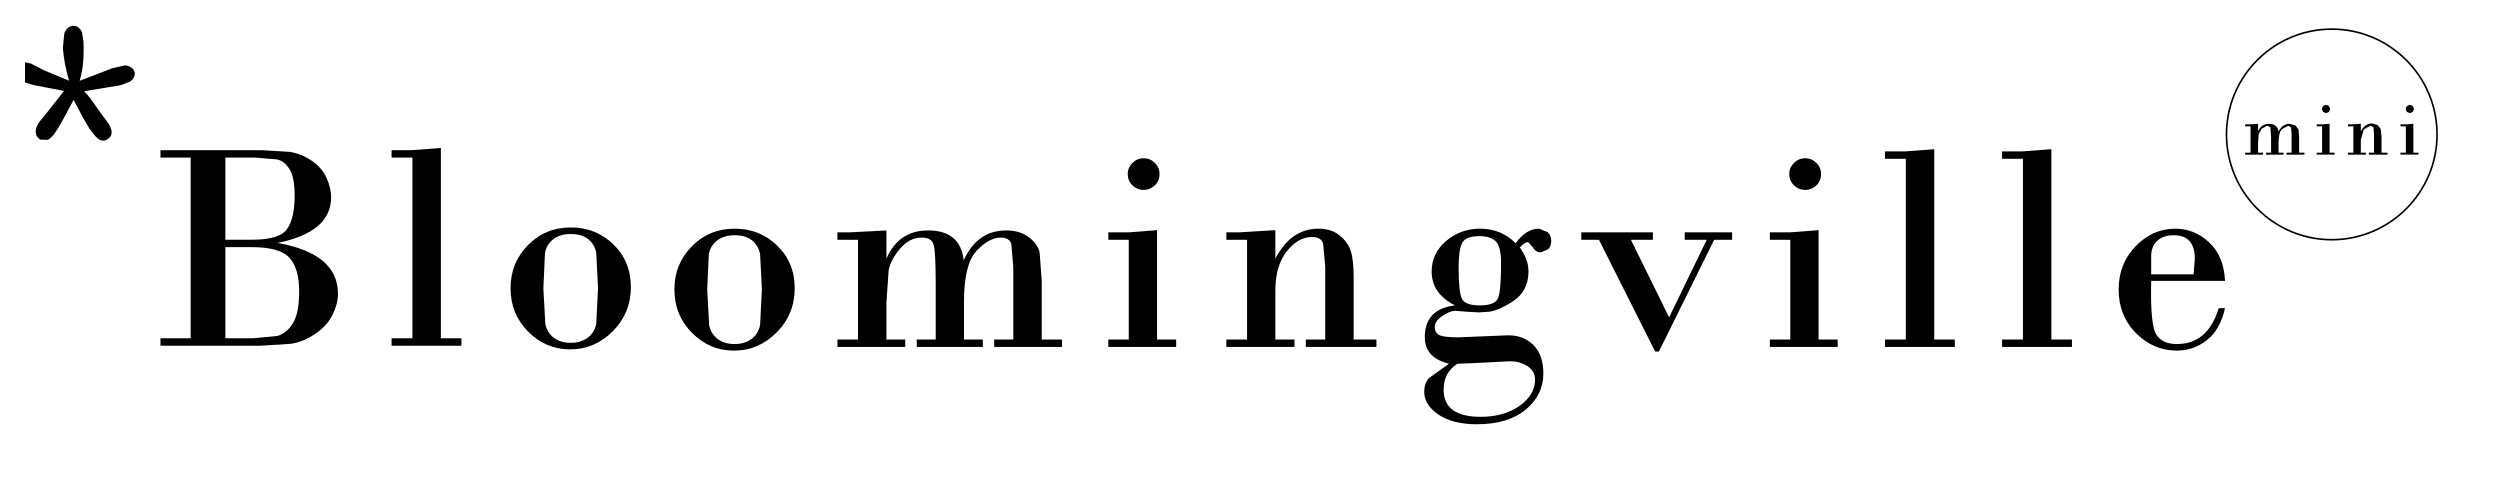
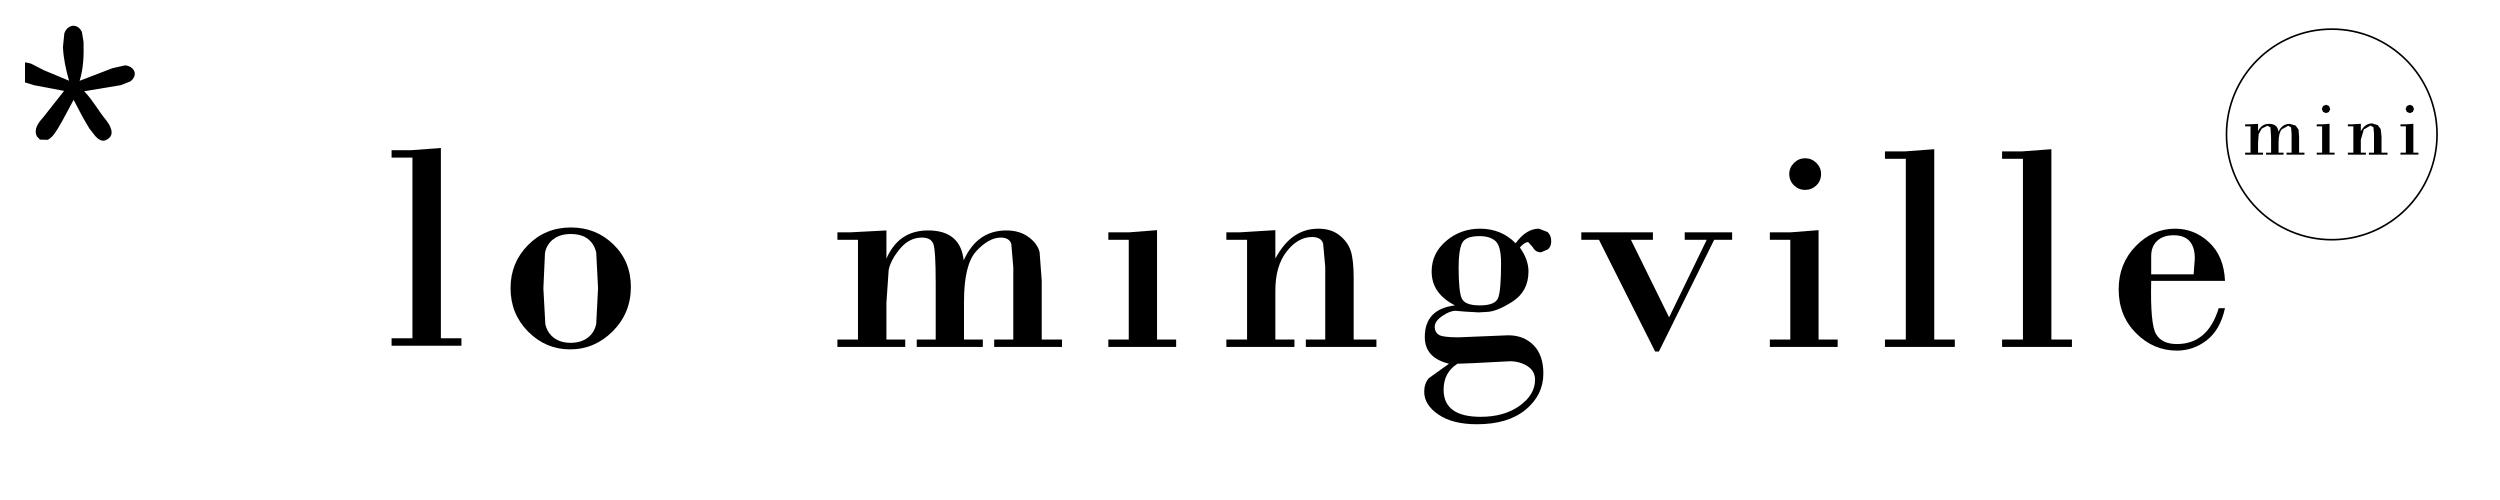
<svg xmlns="http://www.w3.org/2000/svg" version="1.1" width="120pt" height="24pt" viewBox="0 0 120 24">
  <g enable-background="new">
    <clipPath id="cp0">
      <path d="M 1.2 1.2 L 1.2 22.8 L 118.8 22.8 L 118.8 1.2 Z " />
    </clipPath>
    <g clip-path="url(#cp0)">
      <g id="Layer-1" data-name="Default">
        <path d="M 115.469 5.229 L 115.529 5.088 L 115.671 5.029 L 115.813 5.088 L 115.872 5.229 L 115.814 5.373 L 115.671 5.431 L 115.529 5.372 Z " />
        <path d="M 115.841 5.941 L 115.841 7.328 L 116.084 7.328 L 116.084 7.422 L 115.223 7.422 L 115.223 7.328 L 115.482 7.328 L 115.482 6.063 L 115.223 6.063 L 115.223 5.969 L 115.486 5.969 Z " />
        <path d="M 112.866 5.969 L 113.32 5.941 L 113.32 6.302 C 113.454 6.049 113.634 5.923 113.865 5.923 L 114.133 6.006 L 114.275 6.202 L 114.313 6.551 L 114.313 7.328 L 114.601 7.328 L 114.601 7.423 L 113.706 7.423 L 113.706 7.328 L 113.952 7.328 L 113.952 6.403 L 113.925 6.109 L 113.786 6.028 L 113.463 6.212 L 113.32 6.707 L 113.32 7.328 L 113.562 7.328 L 113.562 7.423 L 112.698 7.423 L 112.698 7.328 L 112.961 7.328 L 112.961 6.063 L 112.698 6.063 L 112.698 5.969 Z " />
        <path d="M 111.448 5.229 L 111.508 5.088 L 111.649 5.029 L 111.791 5.088 L 111.851 5.229 L 111.792 5.373 L 111.649 5.431 L 111.507 5.372 Z " />
        <path d="M 111.819 5.941 L 111.819 7.328 L 112.062 7.328 L 112.062 7.422 L 111.202 7.422 L 111.202 7.328 L 111.461 7.328 L 111.461 6.063 L 111.202 6.063 L 111.202 5.969 L 111.464 5.969 Z " />
        <path d="M 107.928 5.969 L 108.387 5.945 L 108.387 6.302 C 108.492 6.064 108.666 5.945 108.916 5.945 C 109.189 5.945 109.339 6.071 109.367 6.324 C 109.482 6.071 109.66 5.945 109.91 5.945 L 110.19 6.028 L 110.33 6.22 L 110.357 6.581 L 110.357 7.328 L 110.614 7.328 L 110.614 7.423 L 109.754 7.423 L 109.754 7.328 L 109.996 7.328 L 109.996 6.414 L 109.971 6.117 L 109.837 6.035 L 109.529 6.205 C 109.424 6.317 109.371 6.532 109.371 6.847 L 109.371 7.328 L 109.61 7.328 L 109.61 7.423 L 108.772 7.423 L 108.772 7.328 L 109.012 7.328 L 109.012 6.612 L 108.982 6.115 L 108.836 6.035 L 108.562 6.174 L 108.416 6.444 L 108.387 6.862 L 108.387 7.328 L 108.626 7.328 L 108.626 7.423 L 107.766 7.423 L 107.766 7.328 L 108.026 7.328 L 108.026 6.063 L 107.766 6.063 L 107.766 5.969 Z " />
        <path d="M 3.315 3.874 C 3.156 3.32 3.05 2.813 3.021 2.266 L 3.087 1.604 C 3.149 1.399 3.345 1.215 3.564 1.238 C 3.731 1.255 3.867 1.386 3.932 1.535 L 4.01 2.013 C 4.027 2.641 4.01 3.279 3.821 3.879 L 5.392 3.275 L 6 3.137 C 6.209 3.15 6.427 3.28 6.464 3.48 C 6.493 3.642 6.397 3.805 6.262 3.905 L 5.794 4.089 L 4.04 4.38 C 4.478 4.836 4.66 5.233 5.101 5.778 C 5.19 5.889 5.525 6.345 5.253 6.609 C 4.916 6.935 4.661 6.615 4.581 6.54 L 4.285 6.162 L 3.972 5.626 L 3.534 4.792 L 2.982 5.818 C 2.704 6.306 2.542 6.584 2.29 6.712 L 1.917 6.701 L 1.77 6.545 C 1.602 6.188 1.844 5.886 2.109 5.588 L 3.076 4.363 L 1.629 4.089 L .809 3.833 C .581 3.74 .54 3.445 .62 3.212 C .796 2.92 1.233 2.971 1.498 3.058 L 2.114 3.374 Z " />
        <path d="M 111.926 11.546 C 109.117 11.546 106.832 9.261 106.832 6.453 C 106.832 3.644 109.117 1.358 111.926 1.358 C 114.734 1.358 117.018 3.644 117.018 6.453 C 117.018 9.261 114.734 11.546 111.926 11.546 Z M 111.926 1.438 C 109.161 1.438 106.911 3.687 106.911 6.453 C 106.911 9.217 109.161 11.466 111.926 11.466 C 114.69 11.466 116.939 9.217 116.939 6.453 C 116.939 3.687 114.69 1.438 111.926 1.438 Z " />
        <path d="M 106.8 13.483 L 103.257 13.483 C 103.225 14.865 103.302 15.715 103.489 16.035 C 103.675 16.354 104.009 16.514 104.49 16.514 C 105.479 16.514 106.149 15.94 106.498 14.792 L 106.8 14.792 C 106.646 15.488 106.354 16.001 105.924 16.332 C 105.495 16.664 105.017 16.829 104.49 16.829 C 103.738 16.829 103.085 16.55 102.53 15.993 C 101.974 15.435 101.696 14.734 101.696 13.889 C 101.696 13.068 101.968 12.377 102.512 11.817 C 103.056 11.257 103.687 10.977 104.406 10.977 C 105.031 10.977 105.578 11.199 106.047 11.642 C 106.516 12.085 106.767 12.699 106.8 13.483 Z M 105.294 13.168 L 105.351 12.412 C 105.351 11.665 105.012 11.292 104.336 11.292 C 104 11.292 103.736 11.382 103.544 11.561 C 103.353 11.741 103.257 11.985 103.257 12.293 L 103.257 13.168 Z " />
        <path d="M 97.059 7.267 L 98.466 7.162 L 98.466 16.297 L 99.453 16.297 L 99.453 16.654 L 96.1 16.654 L 96.1 16.297 L 97.101 16.297 L 97.101 7.624 L 96.1 7.624 L 96.1 7.267 Z " />
        <path d="M 91.436 7.267 L 92.844 7.162 L 92.844 16.297 L 93.831 16.297 L 93.831 16.654 L 90.478 16.654 L 90.478 16.297 L 91.479 16.297 L 91.479 7.624 L 90.478 7.624 L 90.478 7.267 Z " />
        <path d="M 85.884 8.352 C 85.884 8.147 85.961 7.969 86.112 7.82 C 86.264 7.671 86.442 7.596 86.648 7.596 C 86.853 7.596 87.031 7.669 87.183 7.817 C 87.334 7.964 87.411 8.142 87.411 8.352 C 87.411 8.571 87.336 8.754 87.186 8.898 C 87.037 9.042 86.857 9.115 86.648 9.115 C 86.438 9.115 86.258 9.041 86.109 8.895 C 85.959 8.748 85.884 8.567 85.884 8.352 Z " />
        <path d="M 87.291 11.047 L 87.291 16.297 L 88.208 16.297 L 88.208 16.654 L 84.953 16.654 L 84.953 16.297 L 85.934 16.297 L 85.934 11.509 L 84.953 11.509 L 84.953 11.152 L 85.948 11.152 Z " />
        <path d="M 83.142 11.509 L 82.281 11.509 L 79.628 16.872 L 79.446 16.872 L 76.75 11.509 L 75.903 11.509 L 75.903 11.152 L 79.34 11.152 L 79.34 11.509 L 78.284 11.509 L 80.117 15.233 L 81.924 11.509 L 80.867 11.509 L 80.867 11.152 L 83.142 11.152 Z " />
        <path d="M 72.954 11.88 C 73.23 12.267 73.367 12.65 73.367 13.028 C 73.367 13.667 73.109 14.152 72.593 14.481 C 72.078 14.81 71.657 14.974 71.33 14.974 L 70.98 14.995 L 70.315 14.957 L 69.867 14.918 C 69.685 14.918 69.473 15.001 69.23 15.167 C 68.987 15.332 68.866 15.509 68.866 15.695 C 68.866 15.859 68.929 15.982 69.055 16.066 C 69.181 16.15 69.496 16.192 70 16.192 L 72.394 16.094 C 72.894 16.094 73.299 16.253 73.612 16.57 C 73.925 16.888 74.081 17.34 74.081 17.928 C 74.081 18.615 73.799 19.192 73.234 19.661 C 72.669 20.13 71.888 20.364 70.889 20.364 C 70.114 20.364 69.499 20.209 69.045 19.899 C 68.59 19.588 68.362 19.224 68.362 18.803 C 68.362 18.546 68.434 18.331 68.579 18.156 L 69.552 17.459 C 68.778 17.272 68.39 16.845 68.39 16.178 C 68.39 15.282 68.873 14.776 69.839 14.659 C 69.092 14.276 68.719 13.742 68.719 13.028 C 68.719 12.449 68.95 11.963 69.412 11.569 C 69.874 11.174 70.418 10.977 71.043 10.977 C 71.724 10.977 72.294 11.21 72.751 11.677 C 73.087 11.21 73.46 10.977 73.871 10.977 L 74.284 11.138 C 74.401 11.245 74.459 11.393 74.459 11.579 C 74.459 11.743 74.408 11.872 74.305 11.968 L 73.969 12.111 C 73.792 12.111 73.66 12.029 73.574 11.866 L 73.353 11.621 C 73.237 11.621 73.103 11.707 72.954 11.88 Z M 71.015 11.334 C 70.562 11.334 70.282 11.448 70.175 11.677 C 70.068 11.906 70.014 12.288 70.014 12.825 C 70.014 13.6 70.064 14.099 70.164 14.323 C 70.265 14.547 70.553 14.659 71.029 14.659 C 71.514 14.659 71.806 14.545 71.904 14.316 C 72.002 14.087 72.051 13.53 72.051 12.643 C 72.051 12.093 71.964 11.737 71.789 11.576 C 71.614 11.414 71.356 11.334 71.015 11.334 Z M 69.958 17.459 C 69.515 17.739 69.293 18.155 69.293 18.705 C 69.293 19.573 69.886 20.007 71.071 20.007 C 71.827 20.007 72.451 19.83 72.944 19.476 C 73.436 19.121 73.682 18.705 73.682 18.229 C 73.682 17.944 73.558 17.725 73.311 17.571 C 73.064 17.417 72.786 17.34 72.478 17.34 L 71.659 17.382 L 70.714 17.431 Z " />
        <path d="M 59.502 11.152 L 61.217 11.047 L 61.217 12.412 C 61.725 11.455 62.404 10.977 63.282 10.977 C 63.692 10.977 64.029 11.082 64.293 11.292 C 64.557 11.502 64.737 11.749 64.832 12.034 C 64.928 12.319 64.976 12.76 64.976 13.357 L 64.976 16.297 L 66.068 16.297 L 66.068 16.654 L 62.68 16.654 L 62.68 16.297 L 63.611 16.297 L 63.611 12.797 L 63.509 11.684 C 63.441 11.479 63.265 11.376 62.981 11.376 C 62.528 11.376 62.121 11.609 61.759 12.072 C 61.397 12.537 61.217 13.161 61.217 13.945 L 61.217 16.297 L 62.134 16.297 L 62.134 16.654 L 58.865 16.654 L 58.865 16.297 L 59.859 16.297 L 59.859 11.509 L 58.865 11.509 L 58.865 11.152 Z " />
-         <path d="M 54.131 8.352 C 54.131 8.147 54.207 7.969 54.359 7.82 C 54.51 7.671 54.689 7.596 54.895 7.596 C 55.1 7.596 55.278 7.669 55.43 7.817 C 55.582 7.964 55.658 8.142 55.658 8.352 C 55.658 8.571 55.582 8.754 55.433 8.898 C 55.284 9.042 55.104 9.115 54.895 9.115 C 54.684 9.115 54.505 9.041 54.355 8.895 C 54.206 8.748 54.131 8.567 54.131 8.352 Z " />
        <path d="M 55.538 11.047 L 55.538 16.297 L 56.455 16.297 L 56.455 16.654 L 53.2 16.654 L 53.2 16.297 L 54.18 16.297 L 54.18 11.509 L 53.2 11.509 L 53.2 11.152 L 54.194 11.152 Z " />
        <path d="M 40.812 11.152 L 42.548 11.061 L 42.548 12.412 C 42.944 11.512 43.603 11.061 44.55 11.061 C 45.582 11.061 46.151 11.539 46.258 12.496 C 46.692 11.539 47.366 11.061 48.309 11.061 C 48.729 11.061 49.083 11.166 49.37 11.376 C 49.656 11.586 49.834 11.829 49.901 12.104 L 50.003 13.469 L 50.003 16.297 L 50.976 16.297 L 50.976 16.654 L 47.721 16.654 L 47.721 16.297 L 48.638 16.297 L 48.638 12.839 L 48.543 11.712 C 48.481 11.507 48.311 11.404 48.036 11.404 C 47.658 11.404 47.269 11.618 46.871 12.045 C 46.471 12.472 46.272 13.282 46.272 14.477 L 46.272 16.297 L 47.175 16.297 L 47.175 16.654 L 44.004 16.654 L 44.004 16.297 L 44.914 16.297 L 44.914 13.588 C 44.914 12.534 44.876 11.906 44.799 11.705 C 44.722 11.505 44.538 11.404 44.249 11.404 C 43.852 11.404 43.506 11.579 43.209 11.929 C 42.913 12.279 42.729 12.62 42.657 12.951 L 42.548 14.533 L 42.548 16.297 L 43.451 16.297 L 43.451 16.654 L 40.196 16.654 L 40.196 16.297 L 41.183 16.297 L 41.183 11.509 L 40.196 11.509 L 40.196 11.152 Z " />
-         <path d="M 32.371 13.889 C 32.371 13.082 32.649 12.394 33.204 11.828 C 33.76 11.261 34.448 10.977 35.269 10.977 C 36.072 10.977 36.752 11.249 37.309 11.792 C 37.867 12.336 38.146 13.016 38.146 13.833 C 38.146 14.669 37.857 15.377 37.278 15.958 C 36.7 16.539 36.016 16.829 35.227 16.829 C 34.453 16.829 33.783 16.546 33.218 15.979 C 32.654 15.412 32.371 14.715 32.371 13.889 Z M 36.571 13.889 L 36.484 12.188 C 36.425 11.913 36.294 11.694 36.092 11.533 C 35.889 11.372 35.61 11.292 35.255 11.292 C 34.919 11.292 34.643 11.375 34.426 11.54 C 34.209 11.706 34.074 11.927 34.023 12.202 L 33.946 13.903 L 34.041 15.618 C 34.104 15.898 34.241 16.118 34.454 16.276 C 34.666 16.435 34.933 16.514 35.255 16.514 C 35.582 16.514 35.853 16.434 36.071 16.273 C 36.287 16.112 36.425 15.888 36.484 15.601 Z " />
        <path d="M 24.506 13.83 C 24.506 13.022 24.784 12.335 25.339 11.768 C 25.895 11.202 26.583 10.918 27.404 10.918 C 28.207 10.918 28.887 11.19 29.445 11.733 C 30.003 12.277 30.282 12.957 30.282 13.774 C 30.282 14.609 29.992 15.318 29.414 15.899 C 28.835 16.48 28.151 16.77 27.363 16.77 C 26.588 16.77 25.918 16.487 25.353 15.92 C 24.789 15.352 24.506 14.656 24.506 13.83 Z M 28.706 13.83 L 28.619 12.129 C 28.561 11.854 28.43 11.636 28.227 11.475 C 28.024 11.313 27.745 11.233 27.39 11.233 C 27.054 11.233 26.778 11.316 26.561 11.481 C 26.344 11.647 26.21 11.868 26.159 12.143 L 26.082 13.844 L 26.176 15.559 C 26.239 15.839 26.376 16.058 26.589 16.217 C 26.801 16.376 27.068 16.455 27.39 16.455 C 27.717 16.455 27.989 16.374 28.206 16.213 C 28.423 16.053 28.561 15.829 28.619 15.542 Z " />
        <path d="M 19.755 7.208 L 21.162 7.103 L 21.162 16.238 L 22.149 16.238 L 22.149 16.595 L 18.796 16.595 L 18.796 16.238 L 19.797 16.238 L 19.797 7.565 L 18.796 7.565 L 18.796 7.208 Z " />
-         <path d="M 12.554 7.208 L 13.898 7.288 C 14.262 7.342 14.612 7.481 14.948 7.705 C 15.284 7.929 15.526 8.206 15.672 8.535 C 15.819 8.863 15.893 9.175 15.893 9.469 C 15.893 10.584 15.036 11.314 13.324 11.66 C 15.256 12.008 16.222 12.81 16.222 14.103 C 16.222 14.42 16.136 14.755 15.963 15.107 C 15.79 15.46 15.515 15.764 15.137 16.021 C 14.759 16.278 14.373 16.438 13.978 16.501 L 12.491 16.595 L 7.703 16.595 L 7.703 16.238 L 9.152 16.238 L 9.152 7.565 L 7.703 7.565 L 7.703 7.208 Z M 12.092 11.863 L 10.818 11.863 L 10.818 16.238 L 12.134 16.238 L 13.307 16.126 C 13.598 16.051 13.846 15.852 14.052 15.527 C 14.257 15.203 14.36 14.693 14.36 13.998 C 14.36 13.256 14.205 12.715 13.894 12.374 C 13.584 12.033 12.983 11.863 12.092 11.863 Z M 12.253 7.565 L 10.818 7.565 L 10.818 11.506 L 12.106 11.506 C 12.978 11.506 13.536 11.336 13.779 10.995 C 14.021 10.654 14.143 10.118 14.143 9.385 C 14.143 8.811 14.064 8.393 13.905 8.132 C 13.746 7.87 13.544 7.711 13.299 7.652 Z " />
      </g>
    </g>
  </g>
</svg>